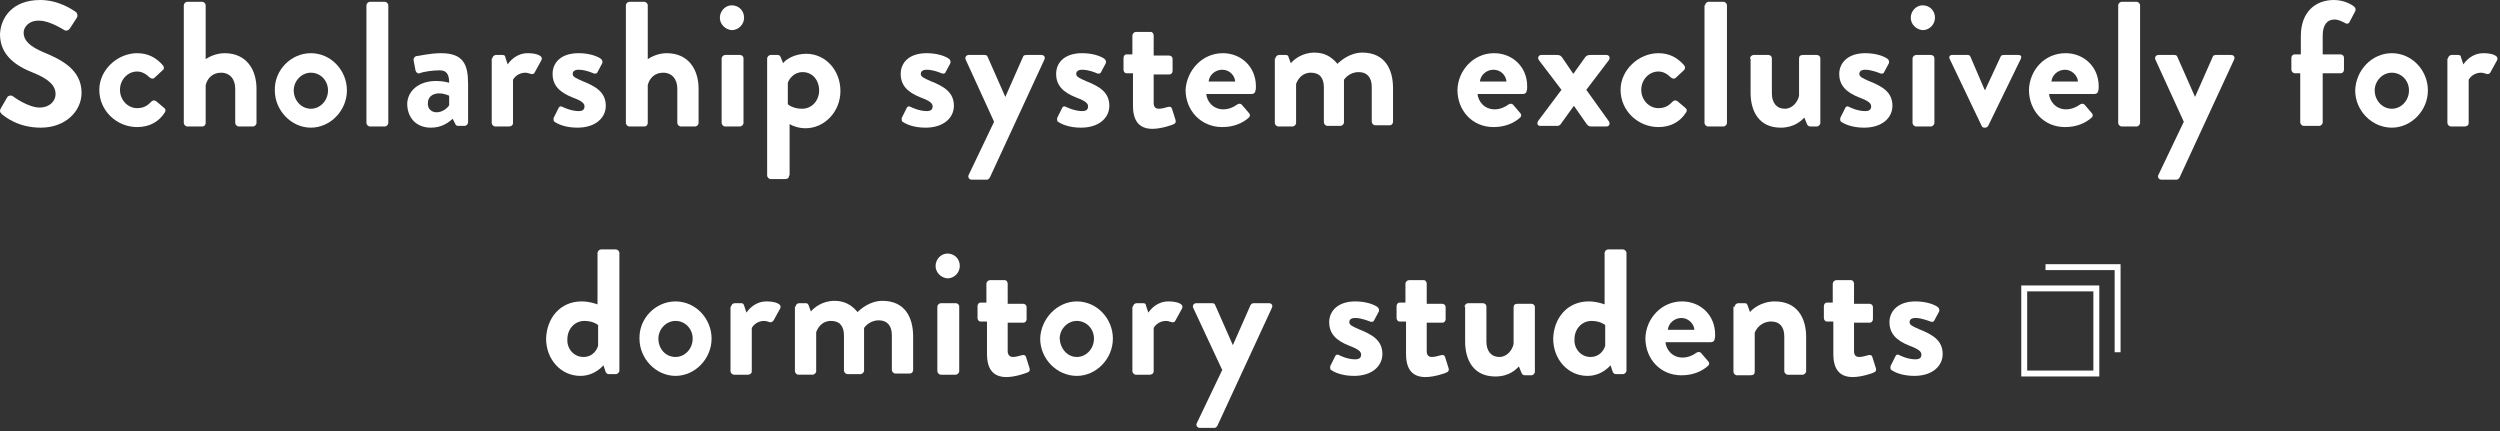
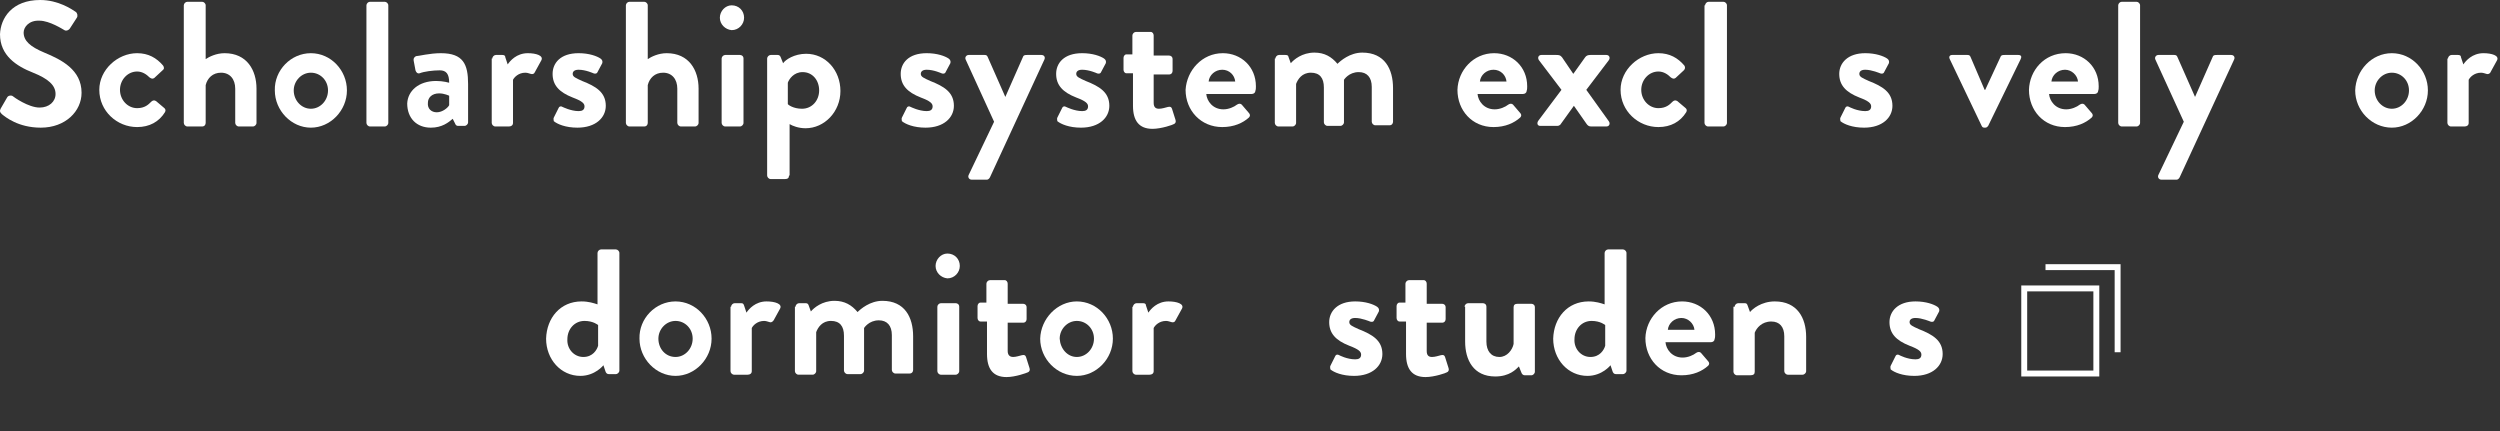
<svg xmlns="http://www.w3.org/2000/svg" version="1.1" id="レイヤー_1" x="0px" y="0px" viewBox="0 0 423 73" style="enable-background:new 0 0 423 73;" xml:space="preserve">
  <rect x="0" y="0" width="423" height="73" fill="#333333" stroke="none" />
  <style type="text/css">
	.st0{fill:#FFFFFF;}
	.st1{fill:none;stroke:#FFFFFF;stroke-miterlimit:10;}
</style>
  <g>
    <g>
      <path class="st0" d="M0.1,18.4l1.1-1.9c0.2-0.4,0.8-0.4,1-0.2c0.1,0.1,2.6,1.9,4.5,1.9c1.6,0,2.7-1,2.7-2.3c0-1.5-1.3-2.6-3.8-3.6    c-2.8-1.1-5.6-2.9-5.6-6.5C0.1,3.1,2,0,6.8,0c3.1,0,5.4,1.6,6,2c0.3,0.2,0.4,0.7,0.2,1l-1.1,1.7c-0.2,0.4-0.7,0.6-1,0.4    c-0.2-0.1-2.5-1.6-4.2-1.6C4.9,3.4,4,4.6,4,5.5c0,1.4,1.1,2.4,3.5,3.4c2.9,1.2,6.3,2.9,6.3,6.8c0,3.1-2.7,5.9-6.9,5.9    c-3.8,0-6-1.8-6.6-2.3C0,19-0.1,18.8,0.1,18.4z" />
      <path class="st0" d="M23.2,9c1.9,0,3.3,0.8,4.4,2.1c0.2,0.3,0.2,0.6-0.1,0.8l-1.4,1.3c-0.3,0.2-0.5,0.1-0.8-0.1    c-0.5-0.5-1.2-1-2.1-1c-1.6,0-2.9,1.4-2.9,3.1c0,1.7,1.3,3.1,2.9,3.1c1.3,0,1.9-0.6,2.4-1.1c0.2-0.2,0.5-0.3,0.8-0.1l1.3,1.1    c0.3,0.2,0.4,0.5,0.2,0.8c-1,1.6-2.6,2.5-4.7,2.5c-3.4,0-6.4-2.7-6.4-6.3C16.8,11.8,19.9,9,23.2,9z" />
      <path class="st0" d="M31.1,0.9c0-0.3,0.3-0.6,0.6-0.6h2.5c0.3,0,0.6,0.3,0.6,0.6V10c0.6-0.4,1.8-1,3.2-1c3.8,0,5.4,2.9,5.4,6v5.8    c0,0.3-0.3,0.6-0.6,0.6h-2.4c-0.3,0-0.6-0.3-0.6-0.6v-5.8c0-1.6-0.9-2.7-2.4-2.7c-1.4,0-2.3,0.9-2.6,2.1v6.4    c0,0.3-0.2,0.6-0.6,0.6h-2.5c-0.3,0-0.6-0.3-0.6-0.6V0.9z" />
      <path class="st0" d="M52.6,9c3.4,0,6.1,2.9,6.1,6.3c0,3.4-2.8,6.3-6.1,6.3s-6.1-2.9-6.1-6.3C46.4,11.9,49.2,9,52.6,9z M52.6,18.4    c1.6,0,2.9-1.4,2.9-3.1c0-1.7-1.3-3-2.9-3c-1.6,0-2.9,1.4-2.9,3C49.7,17,51,18.4,52.6,18.4z" />
      <path class="st0" d="M62,0.9c0-0.3,0.3-0.6,0.6-0.6h2.5c0.3,0,0.6,0.3,0.6,0.6v19.9c0,0.3-0.3,0.6-0.6,0.6h-2.5    c-0.3,0-0.6-0.3-0.6-0.6V0.9z" />
      <path class="st0" d="M73.8,13.7C75,13.7,76,14,76,14c0-1.5-0.5-2.1-1.6-2.1s-2.7,0.2-3.4,0.5c-0.4,0.1-0.6-0.2-0.7-0.5l-0.3-1.6    c-0.1-0.5,0.2-0.7,0.4-0.8C70.8,9.5,72.7,9,74.6,9c3.8,0,4.6,1.9,4.6,5.2v6.5c0,0.3-0.3,0.6-0.6,0.6h-1.1c-0.2,0-0.4-0.1-0.5-0.4    l-0.4-0.8c-0.7,0.6-1.8,1.5-3.7,1.5c-2.4,0-4-1.6-4-4.1C69,15.4,70.8,13.7,73.8,13.7z M73.9,19c1,0,1.9-0.8,2.1-1.2v-1.6    c0,0-0.8-0.4-1.7-0.4c-1.2,0-1.9,0.7-1.9,1.6C72.3,18.4,73,19,73.9,19z" />
      <path class="st0" d="M83.3,9.9c0-0.3,0.3-0.6,0.6-0.6H85c0.3,0,0.5,0.1,0.5,0.4l0.4,1.2c0.4-0.6,1.5-1.9,3.4-1.9    c1.4,0,2.7,0.4,2.3,1.2l-1.1,2c-0.1,0.3-0.4,0.4-0.7,0.3c-0.1,0-0.5-0.2-0.9-0.2c-1.2,0-1.9,0.8-2.1,1.2v7.3    c0,0.4-0.3,0.6-0.7,0.6h-2.3c-0.3,0-0.6-0.3-0.6-0.6V9.9z" />
      <path class="st0" d="M93.7,19.9l0.8-1.6c0.1-0.3,0.4-0.4,0.7-0.2c0,0,1.4,0.7,2.7,0.7c0.6,0,1-0.2,1-0.8c0-0.5-0.4-0.9-2-1.5    c-2.3-0.9-3.4-2.1-3.4-4c0-1.8,1.3-3.5,4.4-3.5c1.8,0,3.1,0.5,3.7,0.9c0.3,0.2,0.4,0.5,0.3,0.8l-0.8,1.5c-0.1,0.3-0.5,0.3-0.7,0.2    c0,0-1.3-0.6-2.5-0.6c-0.7,0-1,0.3-1,0.7c0,0.5,0.5,0.7,1.6,1.2c2.3,0.9,4,1.9,4,4.2c0,2-1.7,3.7-4.8,3.7c-2,0-3.4-0.6-4-1.1    C93.7,20.3,93.6,20.1,93.7,19.9z" />
-       <path class="st0" d="M105.9,0.9c0-0.3,0.3-0.6,0.6-0.6h2.5c0.3,0,0.6,0.3,0.6,0.6V10c0.6-0.4,1.8-1,3.2-1c3.8,0,5.4,2.9,5.4,6v5.8    c0,0.3-0.3,0.6-0.6,0.6h-2.4c-0.3,0-0.6-0.3-0.6-0.6v-5.8c0-1.6-0.9-2.7-2.4-2.7c-1.4,0-2.3,0.9-2.6,2.1v6.4    c0,0.3-0.2,0.6-0.6,0.6h-2.5c-0.3,0-0.6-0.3-0.6-0.6V0.9z" />
+       <path class="st0" d="M105.9,0.9c0-0.3,0.3-0.6,0.6-0.6h2.5c0.3,0,0.6,0.3,0.6,0.6V10c0.6-0.4,1.8-1,3.2-1c3.8,0,5.4,2.9,5.4,6v5.8    c0,0.3-0.3,0.6-0.6,0.6h-2.4c-0.3,0-0.6-0.3-0.6-0.6v-5.8c0-1.6-0.9-2.7-2.4-2.7c-1.4,0-2.3,0.9-2.6,2.1v6.4    c0,0.3-0.2,0.6-0.6,0.6h-2.5c-0.3,0-0.6-0.3-0.6-0.6V0.9" />
      <path class="st0" d="M121.8,3c0-1.1,0.9-2.1,2-2.1c1.2,0,2.1,0.9,2.1,2.1c0,1.1-0.9,2.1-2.1,2.1C122.7,5,121.8,4.1,121.8,3z     M122.1,9.9c0-0.3,0.3-0.6,0.6-0.6h2.5c0.3,0,0.6,0.2,0.6,0.6v10.9c0,0.3-0.3,0.6-0.6,0.6h-2.5c-0.3,0-0.6-0.3-0.6-0.6V9.9z" />
      <path class="st0" d="M133.5,29.7c0,0.4-0.2,0.6-0.7,0.6h-2.4c-0.3,0-0.6-0.3-0.6-0.6V9.9c0-0.3,0.3-0.6,0.6-0.6h1.2    c0.2,0,0.4,0.1,0.5,0.4l0.4,1c0.4-0.6,1.9-1.6,3.9-1.6c3.3,0,5.8,2.8,5.8,6.3c0,3.5-2.7,6.3-5.9,6.3c-1.2,0-2.2-0.4-2.7-0.7V29.7z     M135.7,18.4c1.7,0,2.9-1.4,2.9-3.1c0-1.7-1.1-3.1-2.8-3.1c-1.5,0-2.3,1.2-2.5,1.8v3.6C133.3,17.7,134.2,18.4,135.7,18.4z" />
      <path class="st0" d="M152.6,19.9l0.8-1.6c0.1-0.3,0.4-0.4,0.7-0.2c0,0,1.4,0.7,2.7,0.7c0.6,0,1-0.2,1-0.8c0-0.5-0.4-0.9-2-1.5    c-2.3-0.9-3.4-2.1-3.4-4c0-1.8,1.3-3.5,4.4-3.5c1.8,0,3.1,0.5,3.7,0.9c0.3,0.2,0.4,0.5,0.3,0.8l-0.8,1.5c-0.1,0.3-0.5,0.3-0.7,0.2    c0,0-1.3-0.6-2.5-0.6c-0.7,0-1,0.3-1,0.7c0,0.5,0.5,0.7,1.6,1.2c2.3,0.9,4,1.9,4,4.2c0,2-1.7,3.7-4.8,3.7c-2,0-3.4-0.6-4-1.1    C152.6,20.3,152.5,20.1,152.6,19.9z" />
      <path class="st0" d="M163.4,10.1c-0.2-0.4,0.1-0.8,0.5-0.8h2.7c0.3,0,0.4,0.1,0.5,0.3l3,6.8h0l3-6.8c0.1-0.3,0.4-0.3,0.7-0.3h2.4    c0.5,0,0.7,0.4,0.5,0.8l-9.2,19.9c-0.1,0.2-0.3,0.4-0.5,0.4h-2.6c-0.4,0-0.7-0.4-0.5-0.8l4.3-9L163.4,10.1z" />
      <path class="st0" d="M178.9,19.9l0.8-1.6c0.1-0.3,0.4-0.4,0.7-0.2c0,0,1.4,0.7,2.7,0.7c0.6,0,1-0.2,1-0.8c0-0.5-0.4-0.9-2-1.5    c-2.3-0.9-3.4-2.1-3.4-4c0-1.8,1.3-3.5,4.4-3.5c1.8,0,3.1,0.5,3.7,0.9c0.3,0.2,0.4,0.5,0.3,0.8l-0.8,1.5c-0.1,0.3-0.5,0.3-0.7,0.2    c0,0-1.3-0.6-2.5-0.6c-0.7,0-1,0.3-1,0.7c0,0.5,0.5,0.7,1.6,1.2c2.3,0.9,4,1.9,4,4.2c0,2-1.7,3.7-4.8,3.7c-2,0-3.4-0.6-4-1.1    C178.9,20.3,178.8,20.1,178.9,19.9z" />
      <path class="st0" d="M191.6,12.4h-1c-0.3,0-0.5-0.3-0.5-0.6v-2c0-0.3,0.2-0.6,0.5-0.6h1V6c0-0.3,0.3-0.6,0.6-0.6l2.5,0    c0.3,0,0.5,0.3,0.5,0.6v3.4h2.6c0.3,0,0.6,0.2,0.6,0.6v2c0,0.3-0.2,0.6-0.6,0.6h-2.6v4.8c0,0.8,0.4,1,0.9,1c0.5,0,1.1-0.2,1.5-0.3    s0.6,0,0.7,0.3l0.6,1.9c0.1,0.3,0,0.6-0.3,0.7c-0.1,0.1-2.1,0.8-3.6,0.8c-2.3,0-3.3-1.4-3.3-3.9V12.4z" />
      <path class="st0" d="M206.9,9c3.1,0,5.6,2.3,5.6,5.6c0,0.2,0,0.6-0.1,0.8c0,0.3-0.3,0.5-0.6,0.5h-7.7c0.1,1.2,1.1,2.6,2.9,2.6    c0.9,0,1.8-0.4,2.3-0.8c0.3-0.2,0.6-0.2,0.8,0l1.2,1.4c0.2,0.2,0.3,0.5,0,0.8c-1,0.9-2.5,1.6-4.5,1.6c-3.6,0-6.2-2.8-6.2-6.3    C200.8,11.9,203.4,9,206.9,9z M209,13.8c-0.1-1.1-1-2-2.2-2c-1.2,0-2.2,0.9-2.3,2H209z" />
      <path class="st0" d="M215.8,9.9c0-0.3,0.3-0.6,0.6-0.6h1.1c0.3,0,0.5,0.1,0.5,0.3l0.4,1.1c0.5-0.6,1.9-1.8,4-1.8    c1.7,0,2.9,0.7,3.9,1.9c0.5-0.5,2.1-1.9,4.2-1.9c3.8,0,5.2,2.8,5.2,6v5.7c0,0.3-0.2,0.6-0.6,0.6h-2.4c-0.3,0-0.6-0.3-0.6-0.6v-5.9    c0-1.6-0.8-2.5-2.2-2.5c-1.7,0-2.5,1.3-2.5,1.3s0,0.6,0,1.1v6.1c0,0.3-0.3,0.6-0.6,0.6h-2.2c-0.3,0-0.6-0.3-0.6-0.6v-5.9    c0-1.6-0.7-2.5-2.2-2.5c-1.5,0-2.2,1.1-2.5,1.9v6.6c0,0.3-0.3,0.6-0.6,0.6h-2.4c-0.3,0-0.6-0.3-0.6-0.6V9.9z" />
      <path class="st0" d="M252.8,9c3.1,0,5.6,2.3,5.6,5.6c0,0.2,0,0.6-0.1,0.8c0,0.3-0.3,0.5-0.6,0.5h-7.7c0.1,1.2,1.1,2.6,2.9,2.6    c0.9,0,1.8-0.4,2.3-0.8c0.3-0.2,0.6-0.2,0.8,0l1.2,1.4c0.2,0.2,0.3,0.5,0,0.8c-1,0.9-2.5,1.6-4.5,1.6c-3.6,0-6.1-2.8-6.1-6.3    C246.7,11.9,249.3,9,252.8,9z M254.9,13.8c-0.1-1.1-1-2-2.2-2c-1.2,0-2.2,0.9-2.3,2H254.9z" />
      <path class="st0" d="M260.3,20.4l3.9-5.2l-3.8-5c-0.3-0.4-0.1-0.9,0.4-0.9h2.5c0.4,0,0.7,0,1,0.4l1.9,2.8h0l2-2.8    c0.2-0.3,0.5-0.4,0.9-0.4h2.7c0.5,0,0.7,0.5,0.4,0.9l-3.8,5l3.8,5.3c0.3,0.4,0.1,0.9-0.4,0.9h-2.6c-0.4,0-0.6-0.2-0.8-0.5l-2.1-3    h0l-2.3,3.2c-0.1,0.1-0.3,0.2-0.5,0.2h-2.9C260.1,21.3,260,20.8,260.3,20.4z" />
      <path class="st0" d="M280.6,9c1.9,0,3.3,0.8,4.4,2.1c0.2,0.3,0.1,0.6-0.1,0.8l-1.4,1.3c-0.3,0.2-0.5,0.1-0.8-0.1    c-0.5-0.5-1.2-1-2.1-1c-1.6,0-2.9,1.4-2.9,3.1c0,1.7,1.3,3.1,2.9,3.1c1.3,0,1.9-0.6,2.4-1.1c0.2-0.2,0.5-0.3,0.8-0.1l1.3,1.1    c0.3,0.2,0.4,0.5,0.2,0.8c-1,1.6-2.6,2.5-4.7,2.5c-3.4,0-6.4-2.7-6.4-6.3C274.2,11.8,277.3,9,280.6,9z" />
      <path class="st0" d="M288.5,0.9c0-0.3,0.3-0.6,0.6-0.6h2.5c0.3,0,0.6,0.3,0.6,0.6v19.9c0,0.3-0.3,0.6-0.6,0.6H289    c-0.3,0-0.6-0.3-0.6-0.6V0.9z" />
-       <path class="st0" d="M296.1,9.9c0-0.3,0.3-0.6,0.6-0.6h2.5c0.3,0,0.6,0.2,0.6,0.6v5.9c0,1.6,0.8,2.6,2.2,2.6    c1.3,0,2.2-1.2,2.4-2.2V9.9c0-0.4,0.2-0.6,0.7-0.6h2.3c0.3,0,0.6,0.2,0.6,0.6v10.9c0,0.3-0.3,0.6-0.6,0.6h-1.1    c-0.3,0-0.5-0.2-0.6-0.5l-0.4-1c-0.5,0.5-1.7,1.7-4,1.7c-3.7,0-5.1-2.8-5.1-5.9V9.9z" />
      <path class="st0" d="M311.4,19.9l0.8-1.6c0.1-0.3,0.4-0.4,0.7-0.2c0,0,1.3,0.7,2.7,0.7c0.6,0,1-0.2,1-0.8c0-0.5-0.4-0.9-2-1.5    c-2.3-0.9-3.4-2.1-3.4-4c0-1.8,1.4-3.5,4.4-3.5c1.8,0,3.1,0.5,3.7,0.9c0.3,0.2,0.4,0.5,0.3,0.8l-0.8,1.5c-0.1,0.3-0.5,0.3-0.7,0.2    c0,0-1.4-0.6-2.5-0.6c-0.7,0-1,0.3-1,0.7c0,0.5,0.5,0.7,1.6,1.2c2.3,0.9,4,1.9,4,4.2c0,2-1.7,3.7-4.8,3.7c-2,0-3.4-0.6-4-1.1    C311.4,20.3,311.3,20.1,311.4,19.9z" />
-       <path class="st0" d="M323.3,3c0-1.1,0.9-2.1,2-2.1c1.2,0,2.1,0.9,2.1,2.1c0,1.1-0.9,2.1-2.1,2.1C324.2,5,323.3,4.1,323.3,3z     M323.6,9.9c0-0.3,0.3-0.6,0.6-0.6h2.5c0.3,0,0.6,0.2,0.6,0.6v10.9c0,0.3-0.3,0.6-0.6,0.6h-2.5c-0.3,0-0.6-0.3-0.6-0.6V9.9z" />
      <path class="st0" d="M329.9,10c-0.2-0.4,0-0.7,0.4-0.7h2.6c0.3,0,0.4,0.1,0.5,0.3l2.4,5.6c0,0,0.1,0,0.1,0l2.6-5.6    c0.1-0.3,0.4-0.3,0.7-0.3h2.3c0.5,0,0.6,0.3,0.4,0.7l-5.5,11.3c-0.1,0.1-0.2,0.3-0.5,0.3h-0.1c-0.3,0-0.4-0.1-0.5-0.3L329.9,10z" />
      <path class="st0" d="M349.5,9c3.1,0,5.6,2.3,5.6,5.6c0,0.2,0,0.6-0.1,0.8c0,0.3-0.3,0.5-0.6,0.5h-7.7c0.1,1.2,1.1,2.6,2.9,2.6    c0.9,0,1.8-0.4,2.3-0.8c0.3-0.2,0.6-0.2,0.8,0l1.2,1.4c0.2,0.2,0.3,0.5,0,0.8c-1,0.9-2.5,1.6-4.5,1.6c-3.6,0-6.1-2.8-6.1-6.3    C343.4,11.9,345.9,9,349.5,9z M351.6,13.8c-0.1-1.1-1.1-2-2.2-2c-1.2,0-2.2,0.9-2.3,2H351.6z" />
      <path class="st0" d="M358.4,0.9c0-0.3,0.3-0.6,0.6-0.6h2.5c0.3,0,0.6,0.3,0.6,0.6v19.9c0,0.3-0.3,0.6-0.6,0.6h-2.5    c-0.3,0-0.6-0.3-0.6-0.6V0.9z" />
      <path class="st0" d="M364.7,10.1c-0.2-0.4,0.1-0.8,0.5-0.8h2.7c0.3,0,0.4,0.1,0.5,0.3l3,6.8h0l3-6.8c0.1-0.3,0.4-0.3,0.7-0.3h2.4    c0.5,0,0.7,0.4,0.5,0.8l-9.2,19.9c-0.1,0.2-0.3,0.4-0.5,0.4h-2.6c-0.4,0-0.7-0.4-0.5-0.8l4.3-9L364.7,10.1z" />
-       <path class="st0" d="M389.3,12.4h-1c-0.3,0-0.6-0.3-0.6-0.6v-2c0-0.3,0.2-0.6,0.6-0.6h1V6.1c0-4,2.4-6.1,5.6-6.1    c1.6,0,3,0.7,3.5,1.2c0.2,0.2,0.2,0.5,0.1,0.7l-1,1.9c-0.1,0.2-0.5,0.3-0.7,0.1c-0.4-0.2-1.1-0.6-1.8-0.6c-1.3,0-2,1-2,2.7v3.2h3    c0.3,0,0.6,0.2,0.6,0.6v2c0,0.3-0.2,0.6-0.6,0.6h-3v8.3c0,0.3-0.3,0.6-0.6,0.6h-2.6c-0.3,0-0.6-0.3-0.6-0.6V12.4z" />
      <path class="st0" d="M404.7,9c3.4,0,6.1,2.9,6.1,6.3c0,3.4-2.8,6.3-6.1,6.3c-3.4,0-6.2-2.9-6.2-6.3C398.6,11.9,401.3,9,404.7,9z     M404.7,18.4c1.6,0,2.9-1.4,2.9-3.1c0-1.7-1.3-3-2.9-3c-1.6,0-2.9,1.4-2.9,3C401.8,17,403.1,18.4,404.7,18.4z" />
      <path class="st0" d="M414.2,9.9c0-0.3,0.3-0.6,0.6-0.6h1.1c0.3,0,0.5,0.1,0.5,0.4l0.4,1.2c0.4-0.6,1.5-1.9,3.4-1.9    c1.4,0,2.7,0.4,2.3,1.2l-1.1,2c-0.1,0.3-0.5,0.4-0.7,0.3c-0.1,0-0.5-0.2-0.9-0.2c-1.2,0-1.9,0.8-2.1,1.2v7.3    c0,0.4-0.3,0.6-0.7,0.6h-2.3c-0.3,0-0.6-0.3-0.6-0.6V9.9z" />
      <path class="st0" d="M98.4,51c1.2,0,2.1,0.3,2.7,0.5v-8.7c0-0.3,0.3-0.6,0.6-0.6h2.5c0.3,0,0.6,0.3,0.6,0.6v19.9    c0,0.3-0.3,0.6-0.6,0.6H103c-0.3,0-0.5-0.2-0.6-0.6l-0.3-0.9c0,0-1.4,1.8-3.9,1.8c-3.3,0-5.8-2.8-5.8-6.3    C92.5,53.8,94.8,51,98.4,51z M98.7,60.4c1.6,0,2.3-1.2,2.5-1.9v-3.5c0,0-0.8-0.7-2.3-0.7c-1.7,0-2.9,1.4-2.9,3.1    C95.9,59,97.1,60.4,98.7,60.4z" />
      <path class="st0" d="M114.3,51c3.4,0,6.1,2.9,6.1,6.3c0,3.4-2.8,6.3-6.1,6.3s-6.1-2.9-6.1-6.3C108.1,53.9,110.9,51,114.3,51z     M114.3,60.4c1.6,0,2.9-1.4,2.9-3.1c0-1.7-1.3-3-2.9-3c-1.6,0-2.9,1.4-2.9,3C111.4,59,112.6,60.4,114.3,60.4z" />
      <path class="st0" d="M123.7,51.9c0-0.3,0.3-0.6,0.6-0.6h1.1c0.3,0,0.4,0.1,0.5,0.4l0.4,1.2c0.4-0.6,1.5-1.9,3.4-1.9    c1.4,0,2.7,0.4,2.3,1.2l-1.1,2c-0.2,0.3-0.5,0.4-0.7,0.3c-0.1,0-0.5-0.2-0.9-0.2c-1.2,0-1.9,0.8-2.1,1.2v7.3    c0,0.4-0.3,0.6-0.7,0.6h-2.3c-0.3,0-0.6-0.3-0.6-0.6V51.9z" />
      <path class="st0" d="M134.6,51.9c0-0.3,0.3-0.6,0.6-0.6h1.1c0.3,0,0.4,0.1,0.5,0.3l0.4,1.1c0.5-0.6,1.9-1.8,4-1.8    c1.7,0,2.9,0.7,3.9,1.9c0.5-0.5,2.1-1.9,4.2-1.9c3.8,0,5.2,2.8,5.2,6v5.7c0,0.3-0.2,0.6-0.6,0.6h-2.4c-0.3,0-0.6-0.3-0.6-0.6v-5.9    c0-1.6-0.8-2.5-2.2-2.5c-1.7,0-2.5,1.3-2.5,1.3s0,0.6,0,1.1v6.1c0,0.3-0.3,0.6-0.6,0.6h-2.2c-0.3,0-0.6-0.3-0.6-0.6v-5.9    c0-1.6-0.7-2.5-2.2-2.5c-1.5,0-2.2,1.1-2.5,1.9v6.6c0,0.3-0.3,0.6-0.6,0.6h-2.4c-0.3,0-0.6-0.3-0.6-0.6V51.9z" />
      <path class="st0" d="M158.3,45c0-1.1,0.9-2.1,2-2.1c1.2,0,2.1,0.9,2.1,2.1c0,1.1-0.9,2.1-2.1,2.1C159.2,47,158.3,46.1,158.3,45z     M158.6,51.9c0-0.3,0.3-0.6,0.6-0.6h2.5c0.3,0,0.6,0.2,0.6,0.6v10.9c0,0.3-0.3,0.6-0.6,0.6h-2.5c-0.3,0-0.6-0.3-0.6-0.6V51.9z" />
      <path class="st0" d="M166.9,54.4h-1c-0.3,0-0.5-0.3-0.5-0.6v-2c0-0.3,0.2-0.6,0.5-0.6h1V48c0-0.3,0.3-0.6,0.6-0.6l2.5,0    c0.3,0,0.5,0.3,0.5,0.6v3.4h2.6c0.3,0,0.6,0.2,0.6,0.6v2c0,0.3-0.2,0.6-0.6,0.6h-2.6v4.8c0,0.8,0.5,1,0.9,1c0.5,0,1.1-0.2,1.5-0.3    s0.6,0,0.7,0.3l0.6,1.9c0.1,0.3,0,0.6-0.3,0.7c-0.2,0.1-2.1,0.8-3.6,0.8c-2.3,0-3.3-1.4-3.3-3.9V54.4z" />
      <path class="st0" d="M182.2,51c3.4,0,6.1,2.9,6.1,6.3c0,3.4-2.8,6.3-6.1,6.3c-3.4,0-6.2-2.9-6.2-6.3C176.1,53.9,178.9,51,182.2,51    z M182.2,60.4c1.6,0,2.9-1.4,2.9-3.1c0-1.7-1.3-3-2.9-3c-1.6,0-2.9,1.4-2.9,3C179.4,59,180.6,60.4,182.2,60.4z" />
      <path class="st0" d="M191.7,51.9c0-0.3,0.3-0.6,0.6-0.6h1.1c0.3,0,0.5,0.1,0.5,0.4l0.4,1.2c0.4-0.6,1.5-1.9,3.4-1.9    c1.4,0,2.7,0.4,2.3,1.2l-1.1,2c-0.1,0.3-0.4,0.4-0.7,0.3c-0.1,0-0.5-0.2-0.9-0.2c-1.2,0-1.9,0.8-2.1,1.2v7.3    c0,0.4-0.3,0.6-0.7,0.6h-2.3c-0.3,0-0.6-0.3-0.6-0.6V51.9z" />
-       <path class="st0" d="M201.9,52.1c-0.2-0.4,0.1-0.8,0.5-0.8h2.7c0.3,0,0.4,0.1,0.5,0.3l3,6.8h0l3-6.8c0.2-0.3,0.4-0.3,0.7-0.3h2.4    c0.5,0,0.7,0.4,0.5,0.8l-9.2,19.9c-0.1,0.2-0.3,0.4-0.5,0.4H203c-0.4,0-0.7-0.4-0.5-0.8l4.3-9L201.9,52.1z" />
      <path class="st0" d="M225.1,61.9l0.8-1.6c0.1-0.3,0.4-0.4,0.7-0.2c0,0,1.3,0.7,2.7,0.7c0.6,0,1-0.2,1-0.8c0-0.5-0.4-0.9-2-1.5    c-2.3-0.9-3.4-2.1-3.4-4c0-1.8,1.4-3.5,4.4-3.5c1.8,0,3.1,0.5,3.7,0.9c0.3,0.2,0.4,0.5,0.3,0.8l-0.8,1.5c-0.1,0.3-0.5,0.3-0.7,0.2    c0,0-1.4-0.6-2.5-0.6c-0.7,0-1,0.3-1,0.7c0,0.5,0.5,0.7,1.6,1.2c2.3,0.9,4,1.9,4,4.2c0,2-1.7,3.7-4.8,3.7c-2,0-3.4-0.6-4-1.1    C225.1,62.3,225,62.1,225.1,61.9z" />
      <path class="st0" d="M237.8,54.4h-1c-0.3,0-0.5-0.3-0.5-0.6v-2c0-0.3,0.2-0.6,0.5-0.6h1V48c0-0.3,0.3-0.6,0.6-0.6l2.5,0    c0.3,0,0.5,0.3,0.5,0.6v3.4h2.6c0.3,0,0.6,0.2,0.6,0.6v2c0,0.3-0.2,0.6-0.6,0.6h-2.6v4.8c0,0.8,0.4,1,0.9,1c0.5,0,1.1-0.2,1.5-0.3    s0.6,0,0.7,0.3l0.6,1.9c0.1,0.3,0,0.6-0.3,0.7c-0.1,0.1-2.1,0.8-3.6,0.8c-2.3,0-3.3-1.4-3.3-3.9V54.4z" />
      <path class="st0" d="M247.8,51.9c0-0.3,0.3-0.6,0.6-0.6h2.5c0.3,0,0.6,0.2,0.6,0.6v5.9c0,1.6,0.8,2.6,2.2,2.6    c1.3,0,2.2-1.2,2.4-2.2v-6.2c0-0.4,0.2-0.6,0.7-0.6h2.3c0.3,0,0.6,0.2,0.6,0.6v10.9c0,0.3-0.3,0.6-0.6,0.6h-1.1    c-0.3,0-0.5-0.2-0.6-0.5l-0.4-1c-0.5,0.5-1.6,1.7-4,1.7c-3.7,0-5.1-2.8-5.1-5.9V51.9z" />
      <path class="st0" d="M268.8,51c1.2,0,2.1,0.3,2.7,0.5v-8.7c0-0.3,0.3-0.6,0.6-0.6h2.5c0.3,0,0.6,0.3,0.6,0.6v19.9    c0,0.3-0.3,0.6-0.6,0.6h-1.2c-0.3,0-0.5-0.2-0.6-0.6l-0.3-0.9c0,0-1.4,1.8-3.9,1.8c-3.3,0-5.8-2.8-5.8-6.3    C262.9,53.8,265.2,51,268.8,51z M269.1,60.4c1.6,0,2.3-1.2,2.5-1.9v-3.5c0,0-0.8-0.7-2.3-0.7c-1.7,0-2.9,1.4-2.9,3.1    C266.3,59,267.5,60.4,269.1,60.4z" />
      <path class="st0" d="M284.6,51c3.1,0,5.6,2.3,5.6,5.6c0,0.2,0,0.6-0.1,0.8c0,0.3-0.3,0.5-0.6,0.5h-7.7c0.1,1.2,1.1,2.6,2.9,2.6    c0.9,0,1.8-0.4,2.3-0.8c0.3-0.2,0.6-0.2,0.8,0l1.2,1.4c0.2,0.2,0.3,0.5,0,0.8c-1,0.9-2.5,1.6-4.5,1.6c-3.6,0-6.1-2.8-6.1-6.3    C278.5,53.9,281.1,51,284.6,51z M286.7,55.8c-0.1-1.1-1.1-2-2.2-2c-1.2,0-2.2,0.9-2.3,2H286.7z" />
      <path class="st0" d="M293.5,51.9c0-0.3,0.3-0.6,0.6-0.6h1.1c0.3,0,0.4,0.1,0.5,0.4l0.4,1.1c0.4-0.5,1.9-1.8,4.2-1.8    c3.8,0,5.3,2.8,5.3,6v5.8c0,0.3-0.3,0.6-0.6,0.6h-2.5c-0.3,0-0.6-0.3-0.6-0.6v-5.9c0-1.6-0.8-2.5-2.2-2.5c-1.6,0-2.5,1.1-2.8,1.9    v6.6c0,0.4-0.2,0.6-0.8,0.6h-2.2c-0.3,0-0.6-0.3-0.6-0.6V51.9z" />
-       <path class="st0" d="M310.1,54.4h-1c-0.3,0-0.5-0.3-0.5-0.6v-2c0-0.3,0.2-0.6,0.5-0.6h1V48c0-0.3,0.3-0.6,0.6-0.6l2.5,0    c0.3,0,0.5,0.3,0.5,0.6v3.4h2.6c0.3,0,0.6,0.2,0.6,0.6v2c0,0.3-0.2,0.6-0.6,0.6h-2.6v4.8c0,0.8,0.4,1,0.9,1c0.5,0,1.1-0.2,1.5-0.3    s0.6,0,0.7,0.3l0.6,1.9c0.1,0.3,0,0.6-0.3,0.7c-0.1,0.1-2.1,0.8-3.6,0.8c-2.3,0-3.3-1.4-3.3-3.9V54.4z" />
      <path class="st0" d="M319.9,61.9l0.8-1.6c0.1-0.3,0.4-0.4,0.7-0.2c0,0,1.3,0.7,2.7,0.7c0.6,0,1-0.2,1-0.8c0-0.5-0.4-0.9-2-1.5    c-2.3-0.9-3.4-2.1-3.4-4c0-1.8,1.4-3.5,4.4-3.5c1.8,0,3.1,0.5,3.7,0.9c0.3,0.2,0.4,0.5,0.3,0.8l-0.8,1.5c-0.1,0.3-0.5,0.3-0.7,0.2    c0,0-1.4-0.6-2.5-0.6c-0.7,0-1,0.3-1,0.7c0,0.5,0.5,0.7,1.6,1.2c2.3,0.9,4,1.9,4,4.2c0,2-1.7,3.7-4.8,3.7c-2,0-3.4-0.6-4-1.1    C319.9,62.3,319.8,62.1,319.9,61.9z" />
    </g>
    <g>
      <rect x="342.5" y="48.8" class="st1" width="12.2" height="14.4" />
      <polyline class="st1" points="346.1,45.2 358.3,45.2 358.3,59.6   " />
    </g>
  </g>
</svg>